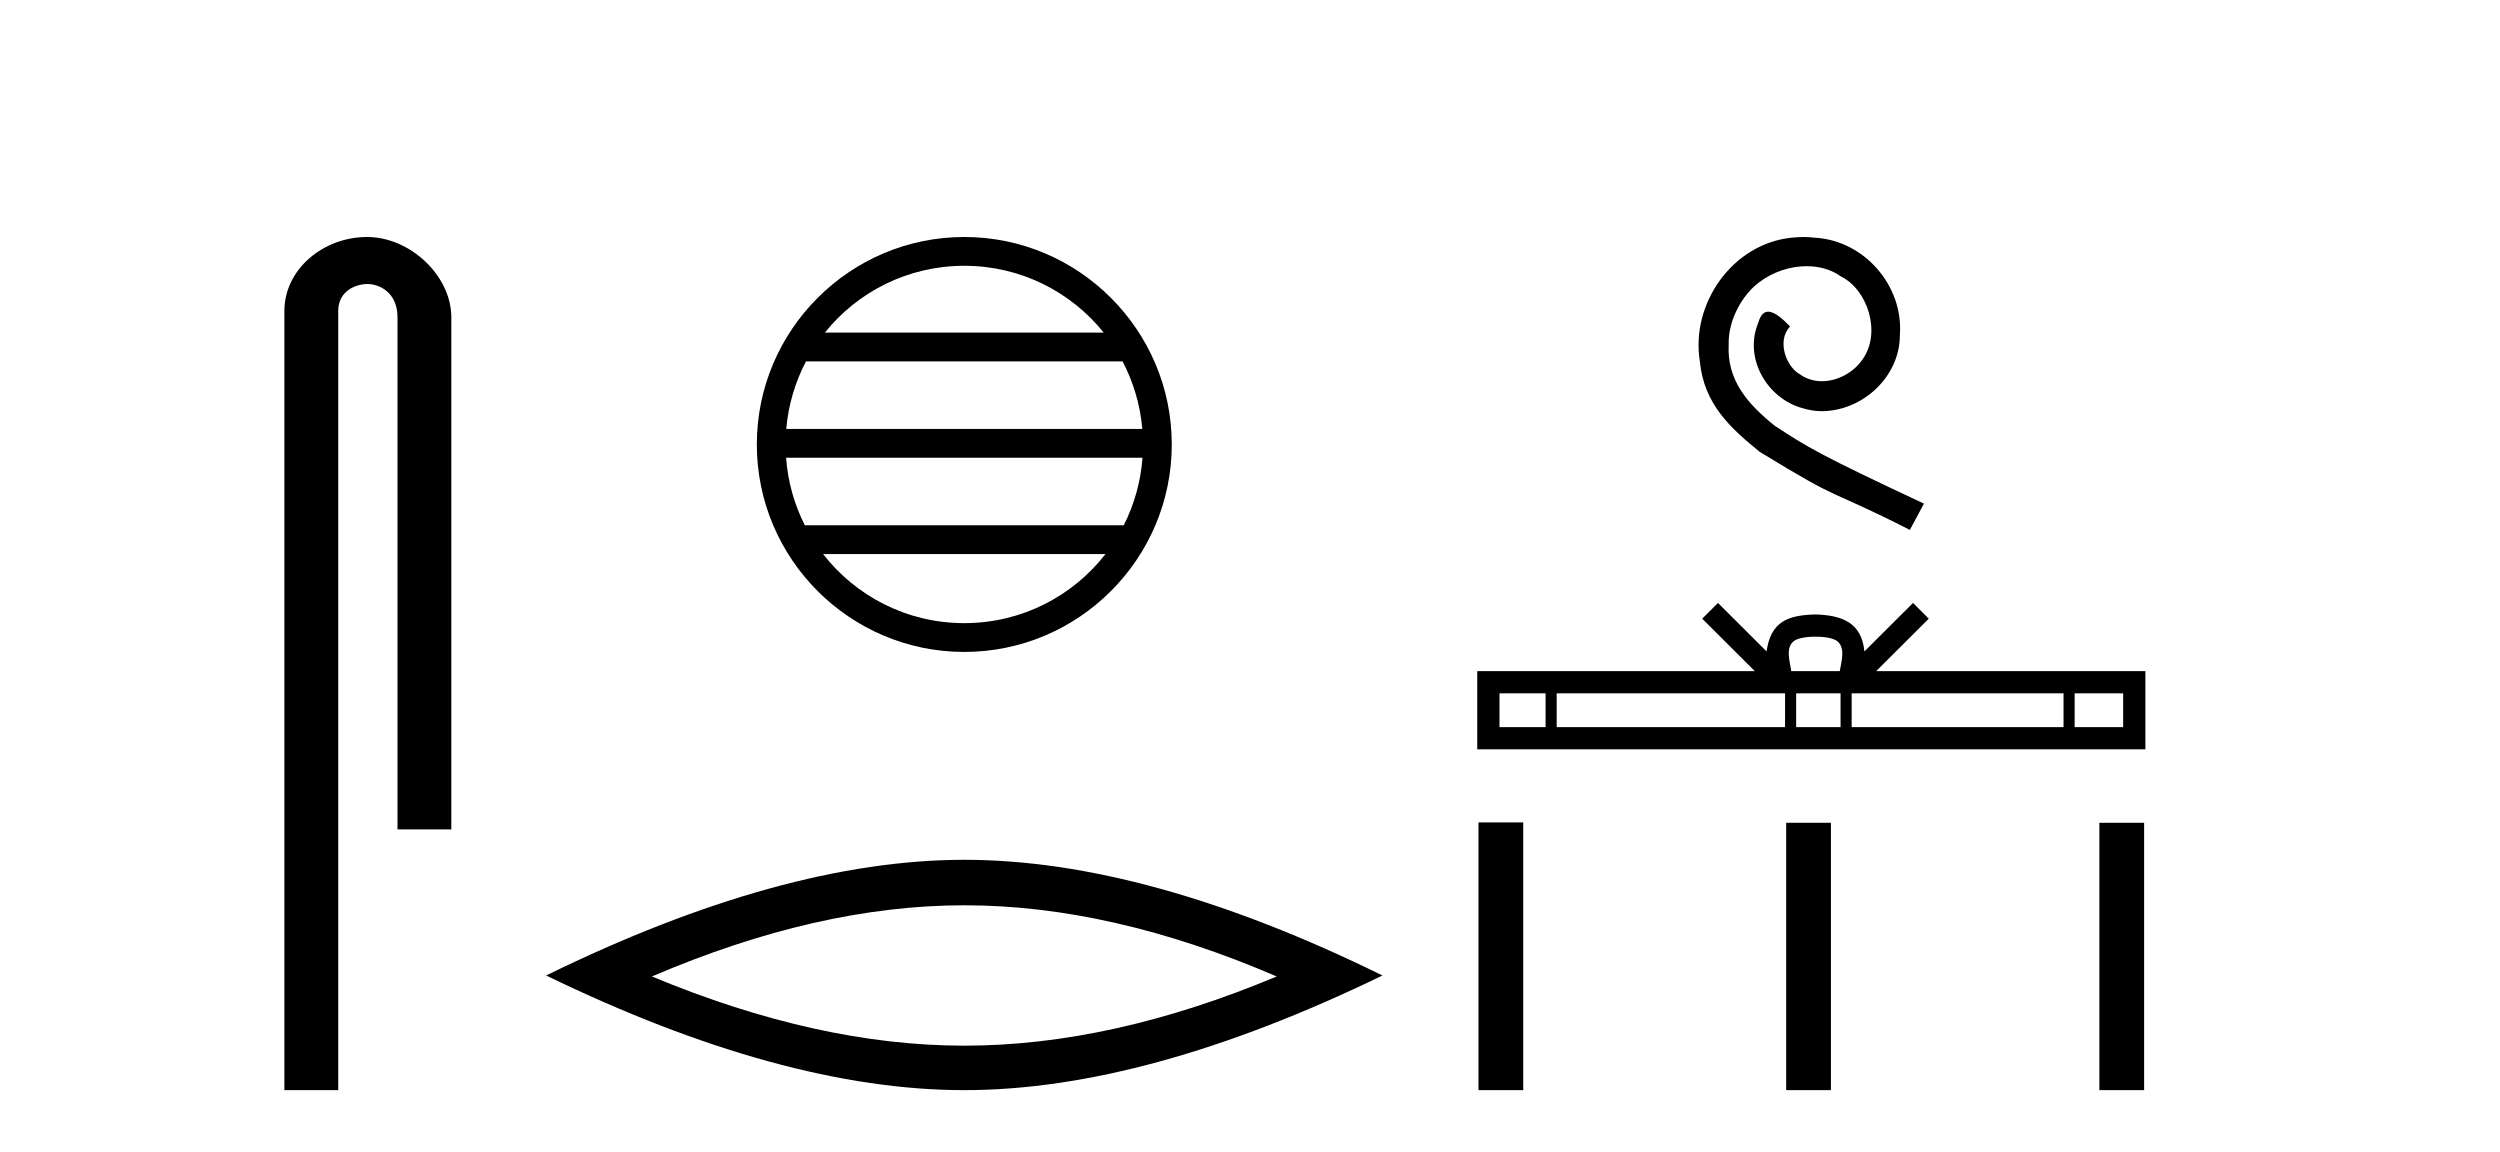
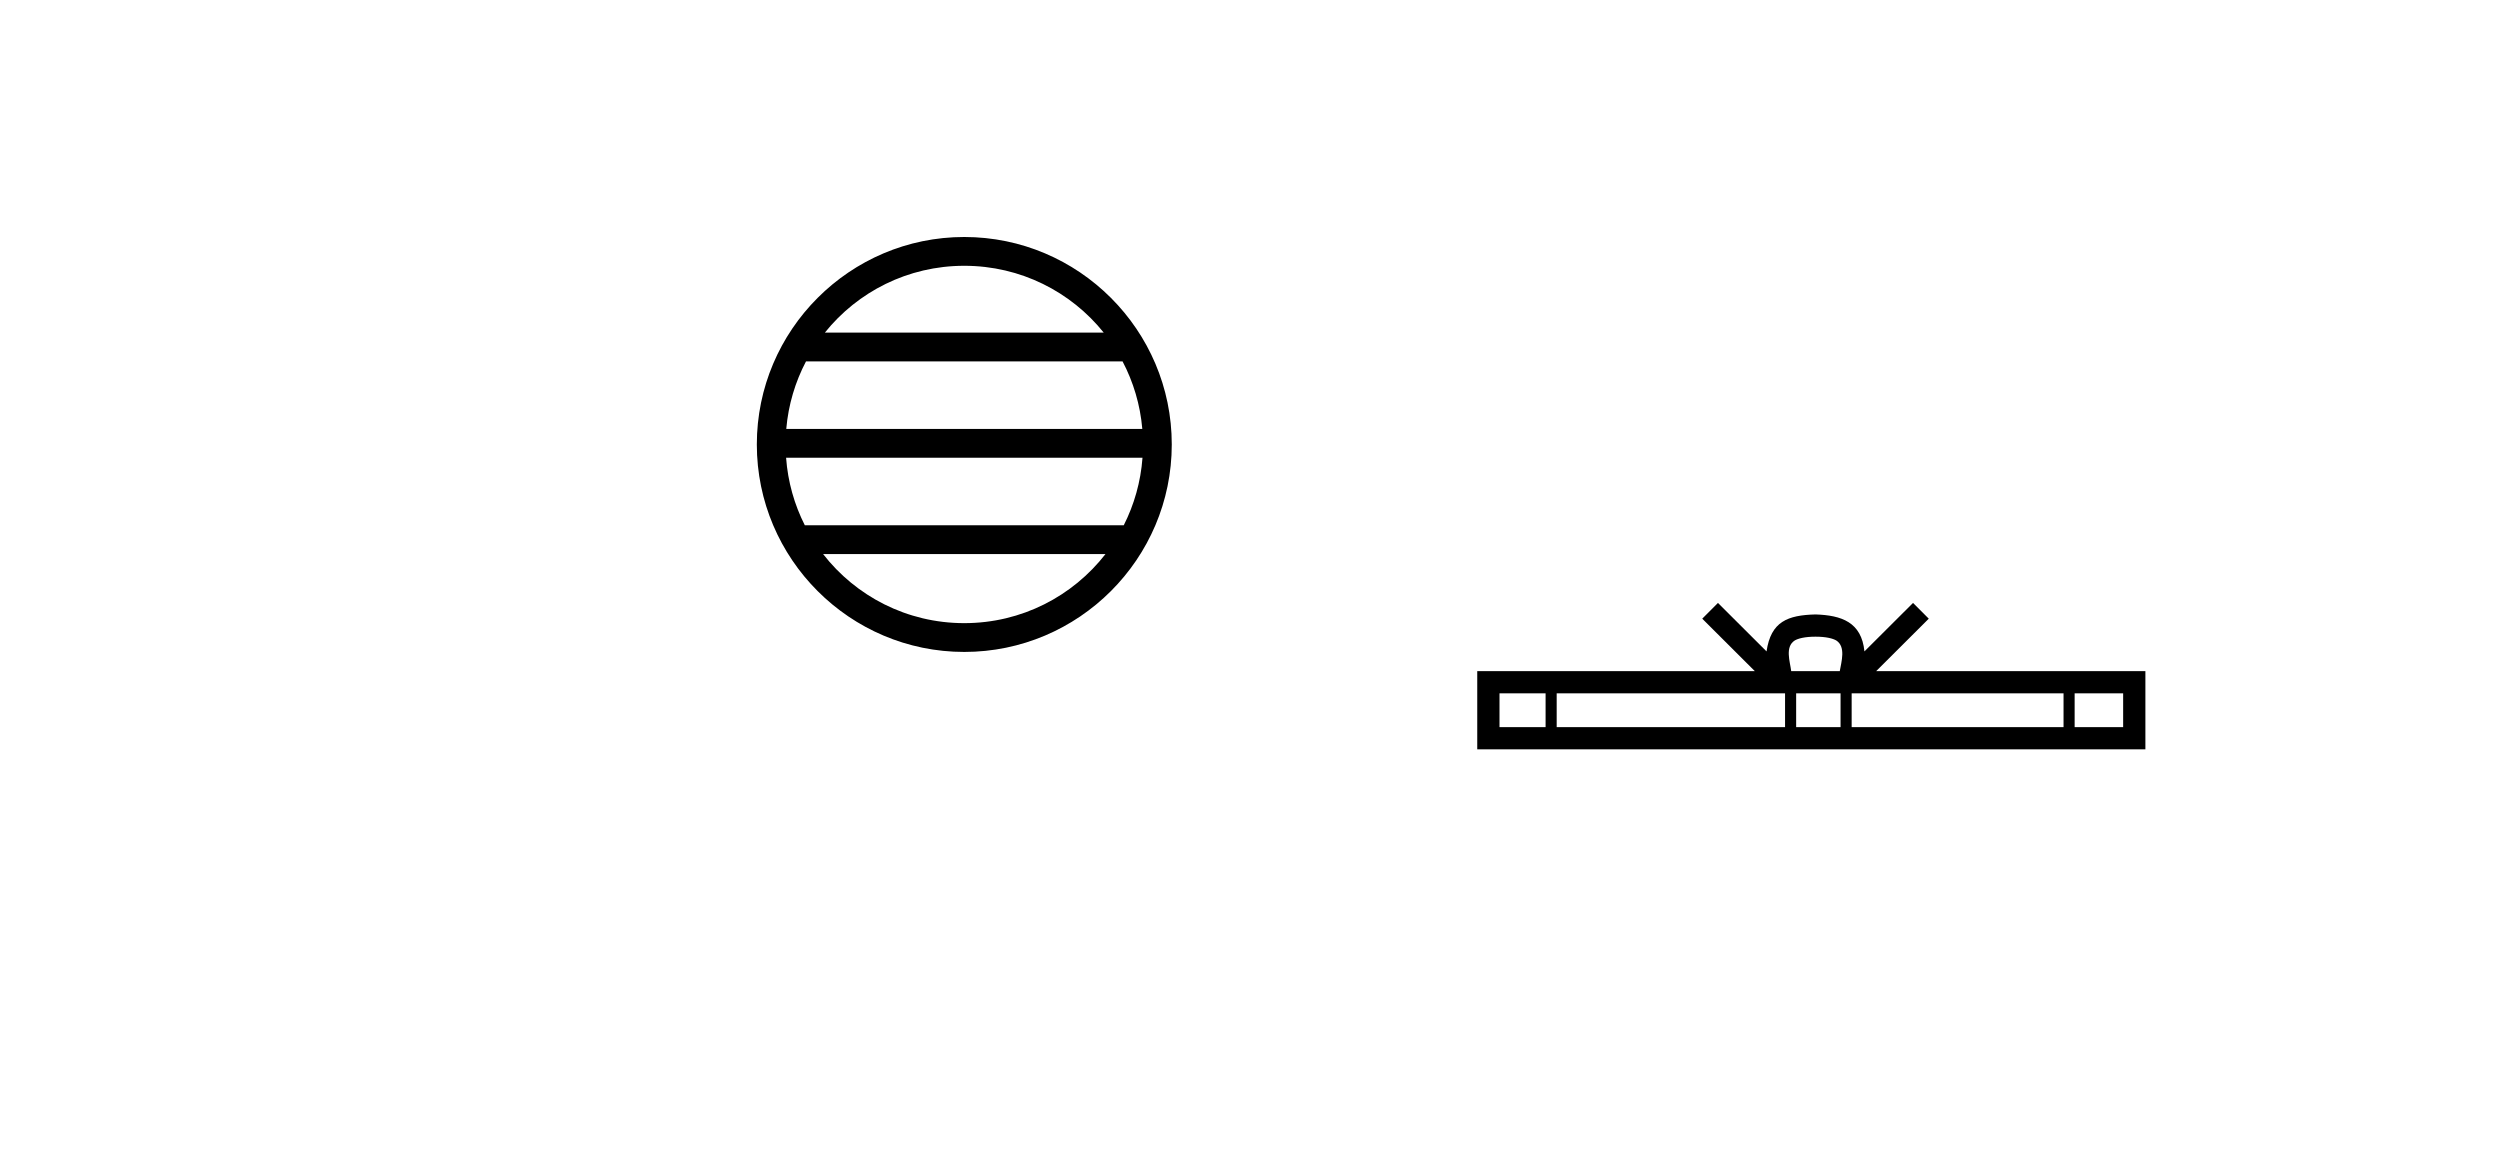
<svg xmlns="http://www.w3.org/2000/svg" width="89.0" height="41.0">
-   <path d="M 13.069 8.437 C 11.5 8.437 10.124 9.591 10.124 11.072 L 10.124 38.809 L 12.041 38.809 L 12.041 11.072 C 12.041 10.346 12.68 10.111 13.081 10.111 C 13.502 10.111 14.151 10.406 14.151 11.296 L 14.151 29.526 L 16.067 29.526 L 16.067 11.296 C 16.067 9.813 14.598 8.437 13.069 8.437 Z" style="fill:#000000;stroke:none" />
  <path d="M 34.328 9.462 C 36.337 9.462 38.126 10.389 39.292 11.84 L 29.366 11.84 C 30.531 10.389 32.32 9.462 34.328 9.462 ZM 39.963 12.865 C 40.346 13.594 40.592 14.407 40.666 15.27 L 27.991 15.27 C 28.065 14.407 28.311 13.594 28.694 12.865 ZM 40.673 16.295 C 40.61 17.155 40.376 17.968 40.006 18.699 L 28.651 18.699 C 28.281 17.968 28.047 17.155 27.985 16.295 ZM 39.356 19.724 C 38.192 21.221 36.374 22.184 34.328 22.184 C 32.283 22.184 30.465 21.221 29.302 19.724 ZM 34.328 8.437 C 30.257 8.437 26.943 11.752 26.943 15.823 C 26.943 19.895 30.257 23.209 34.328 23.209 C 38.4 23.209 41.715 19.895 41.715 15.823 C 41.715 11.752 38.4 8.437 34.328 8.437 Z" style="fill:#000000;stroke:none" />
-   <path d="M 34.329 32.228 Q 39.572 32.228 45.45 34.762 Q 39.572 37.226 34.329 37.226 Q 29.12 37.226 23.208 34.762 Q 29.12 32.228 34.329 32.228 ZM 34.329 30.609 Q 27.853 30.609 19.442 34.727 Q 27.853 38.809 34.329 38.809 Q 40.804 38.809 49.215 34.727 Q 40.839 30.609 34.329 30.609 Z" style="fill:#000000;stroke:none" />
-   <path d="M 64.2 8.437 C 64.056 8.437 63.911 8.45 63.766 8.463 C 61.673 8.687 60.185 10.807 60.514 12.86 C 60.659 14.387 61.607 15.243 62.647 16.086 C 65.741 17.981 64.872 17.284 67.992 18.864 L 68.492 17.929 C 64.78 16.191 64.332 15.915 63.173 15.151 C 62.226 14.387 61.475 13.545 61.541 12.268 C 61.515 11.386 62.041 10.477 62.634 10.043 C 63.108 9.687 63.713 9.477 64.306 9.477 C 64.753 9.477 65.175 9.582 65.543 9.845 C 66.478 10.306 66.991 11.833 66.307 12.794 C 65.991 13.255 65.425 13.571 64.859 13.571 C 64.582 13.571 64.306 13.492 64.069 13.321 C 63.595 13.058 63.239 12.136 63.726 11.623 C 63.503 11.386 63.187 11.096 62.95 11.096 C 62.792 11.096 62.673 11.215 62.594 11.491 C 62.068 12.755 62.91 14.19 64.174 14.532 C 64.398 14.598 64.622 14.638 64.845 14.638 C 66.294 14.638 67.636 13.426 67.636 11.926 C 67.768 10.175 66.373 8.568 64.622 8.463 C 64.49 8.45 64.345 8.437 64.2 8.437 Z" style="fill:#000000;stroke:none" />
  <path d="M 64.632 22.666 C 65.017 22.666 65.25 22.731 65.37 22.8 C 65.72 23.023 65.553 23.558 65.496 23.892 L 63.767 23.892 C 63.725 23.55 63.537 23.029 63.894 22.8 C 64.014 22.731 64.246 22.666 64.632 22.666 ZM 55.023 24.683 L 55.023 25.885 L 53.382 25.885 L 53.382 24.683 ZM 63.548 24.683 L 63.548 25.885 L 55.418 25.885 L 55.418 24.683 ZM 65.524 24.683 L 65.524 25.885 L 63.943 25.885 L 63.943 24.683 ZM 73.462 24.683 L 73.462 25.885 L 65.919 25.885 L 65.919 24.683 ZM 75.584 24.683 L 75.584 25.885 L 73.857 25.885 L 73.857 24.683 ZM 61.159 21.464 L 60.6 22.025 L 62.471 23.892 L 52.59 23.892 L 52.59 26.677 L 76.376 26.677 L 76.376 23.892 L 66.792 23.892 L 68.664 22.025 L 68.104 21.464 L 66.374 23.19 C 66.27 22.144 65.554 21.904 64.632 21.874 C 63.647 21.9 63.043 22.123 62.889 23.19 L 61.159 21.464 Z" style="fill:#000000;stroke:none" />
-   <path d="M 52.634 29.278 L 52.634 38.809 L 54.227 38.809 L 54.227 29.278 ZM 63.588 29.291 L 63.588 38.809 L 65.181 38.809 L 65.181 29.291 ZM 74.738 29.291 L 74.738 38.809 L 76.331 38.809 L 76.331 29.291 Z" style="fill:#000000;stroke:none" />
</svg>